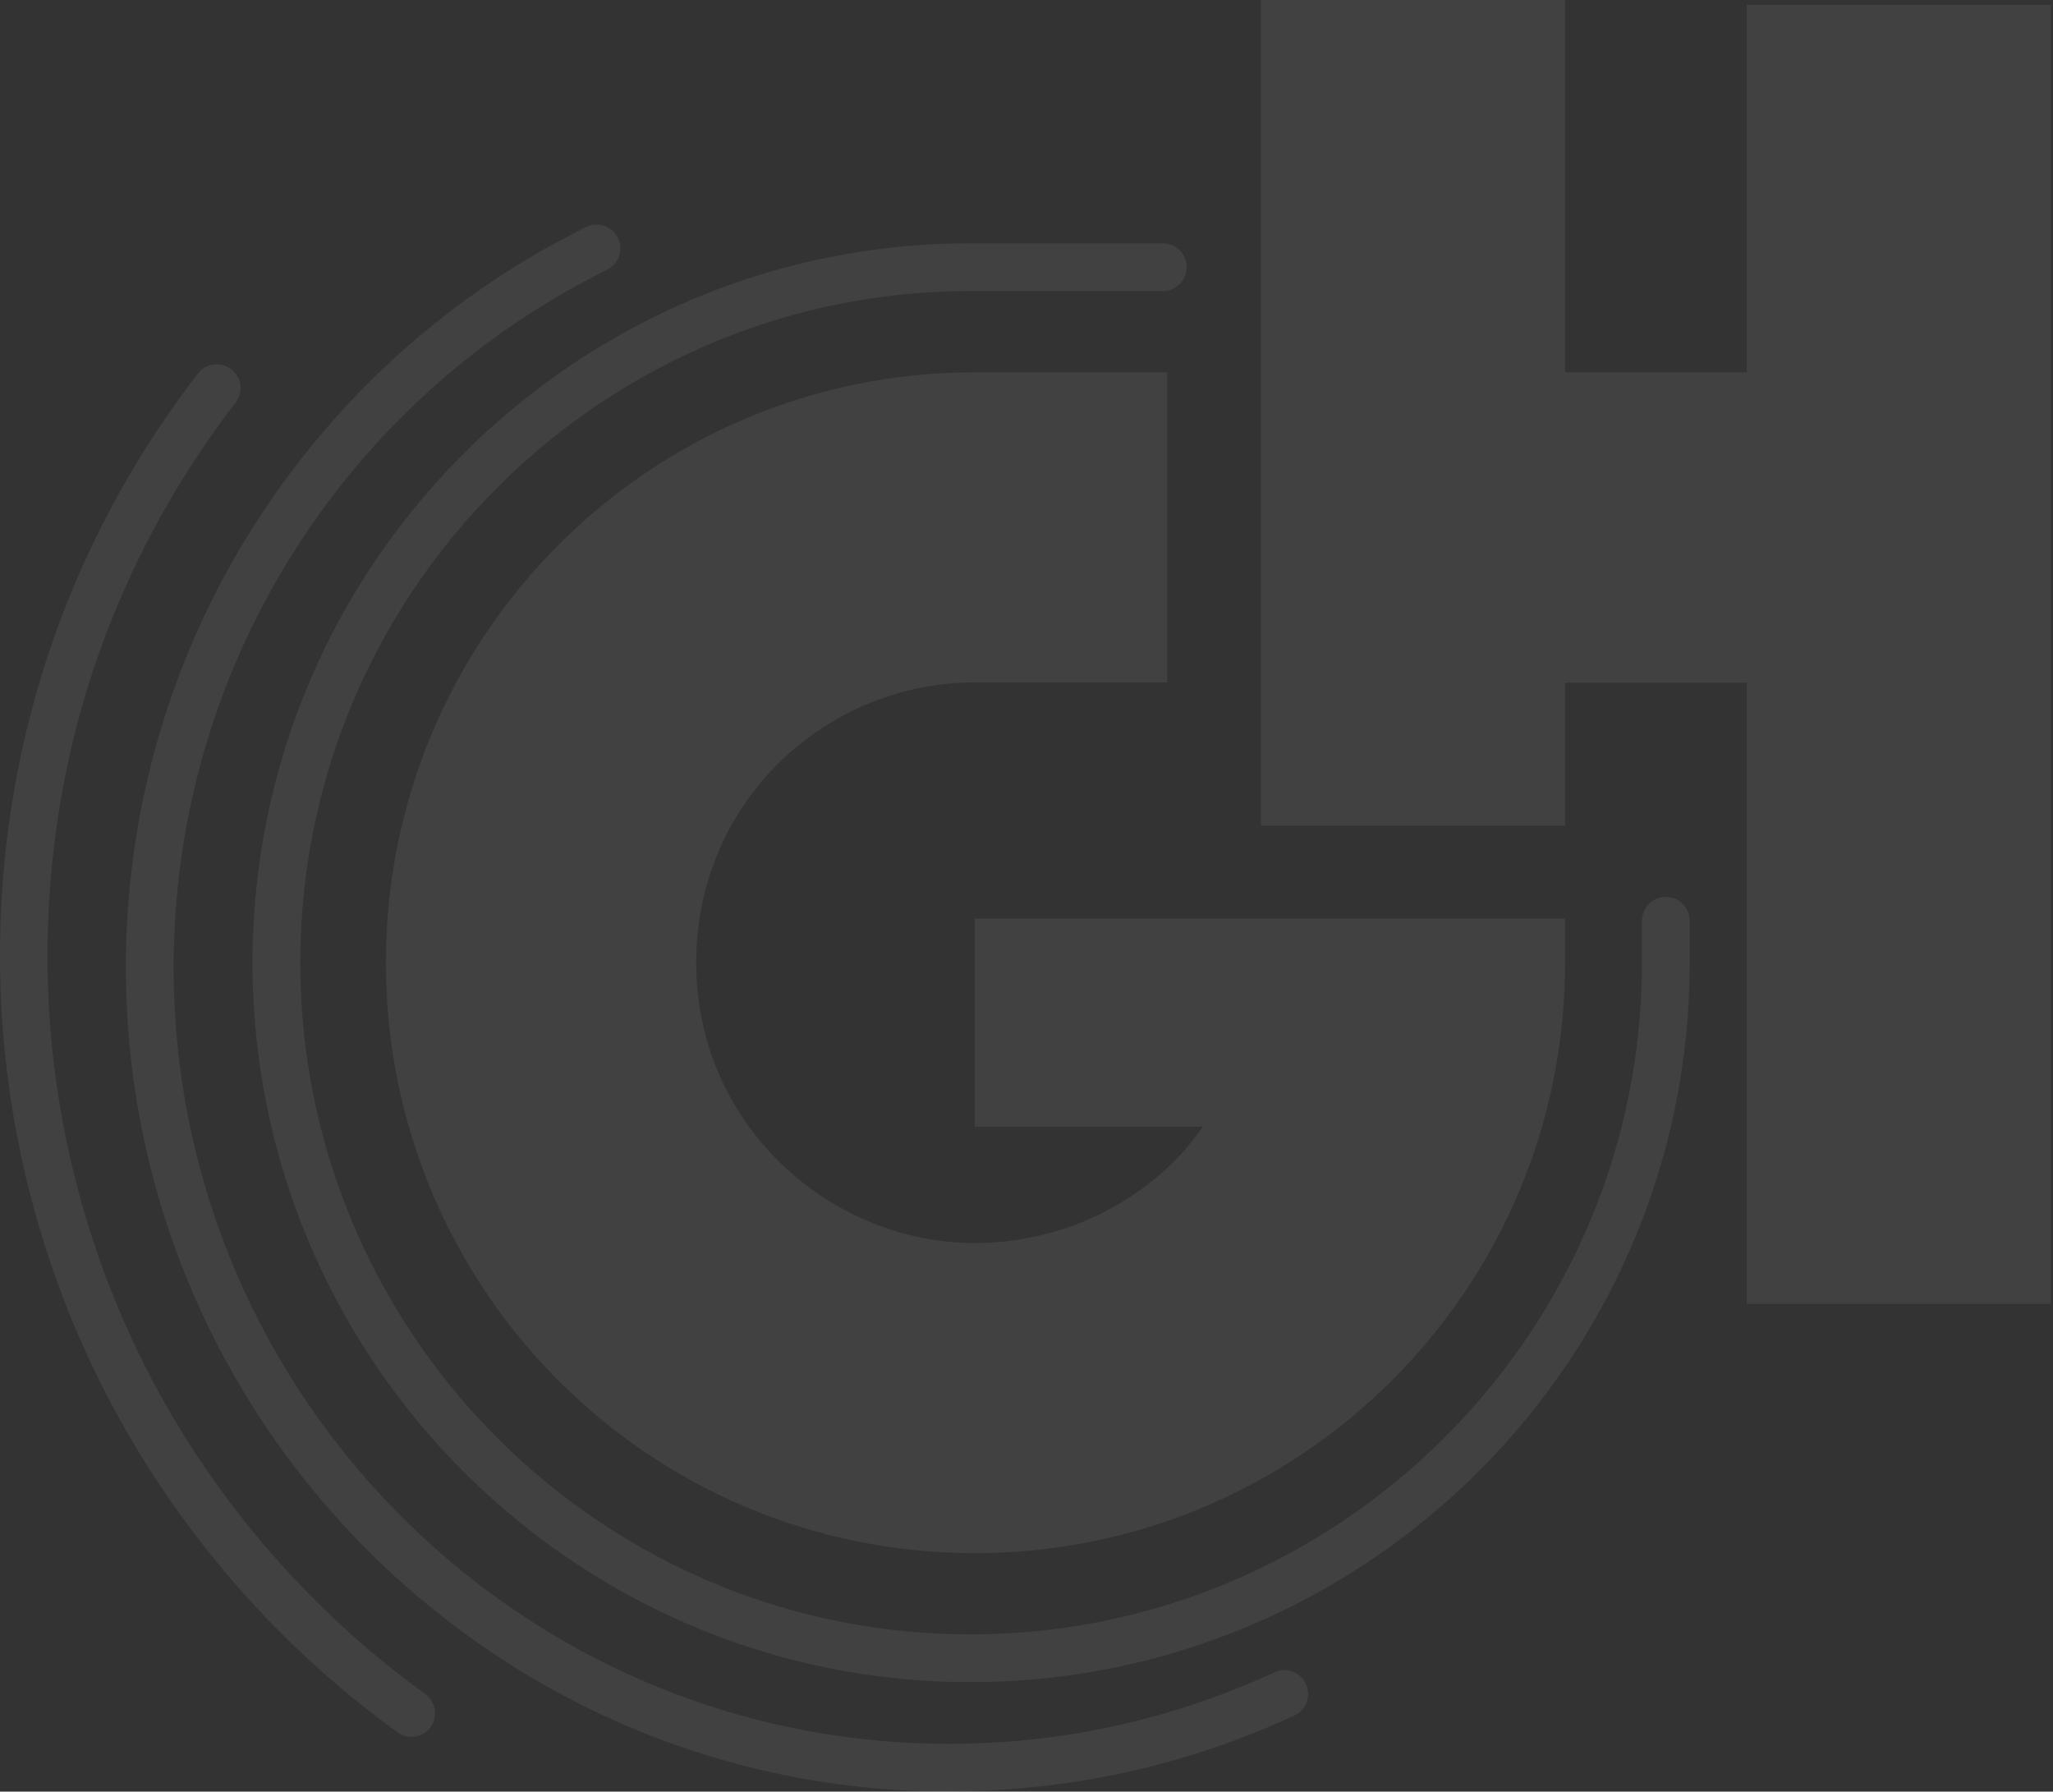
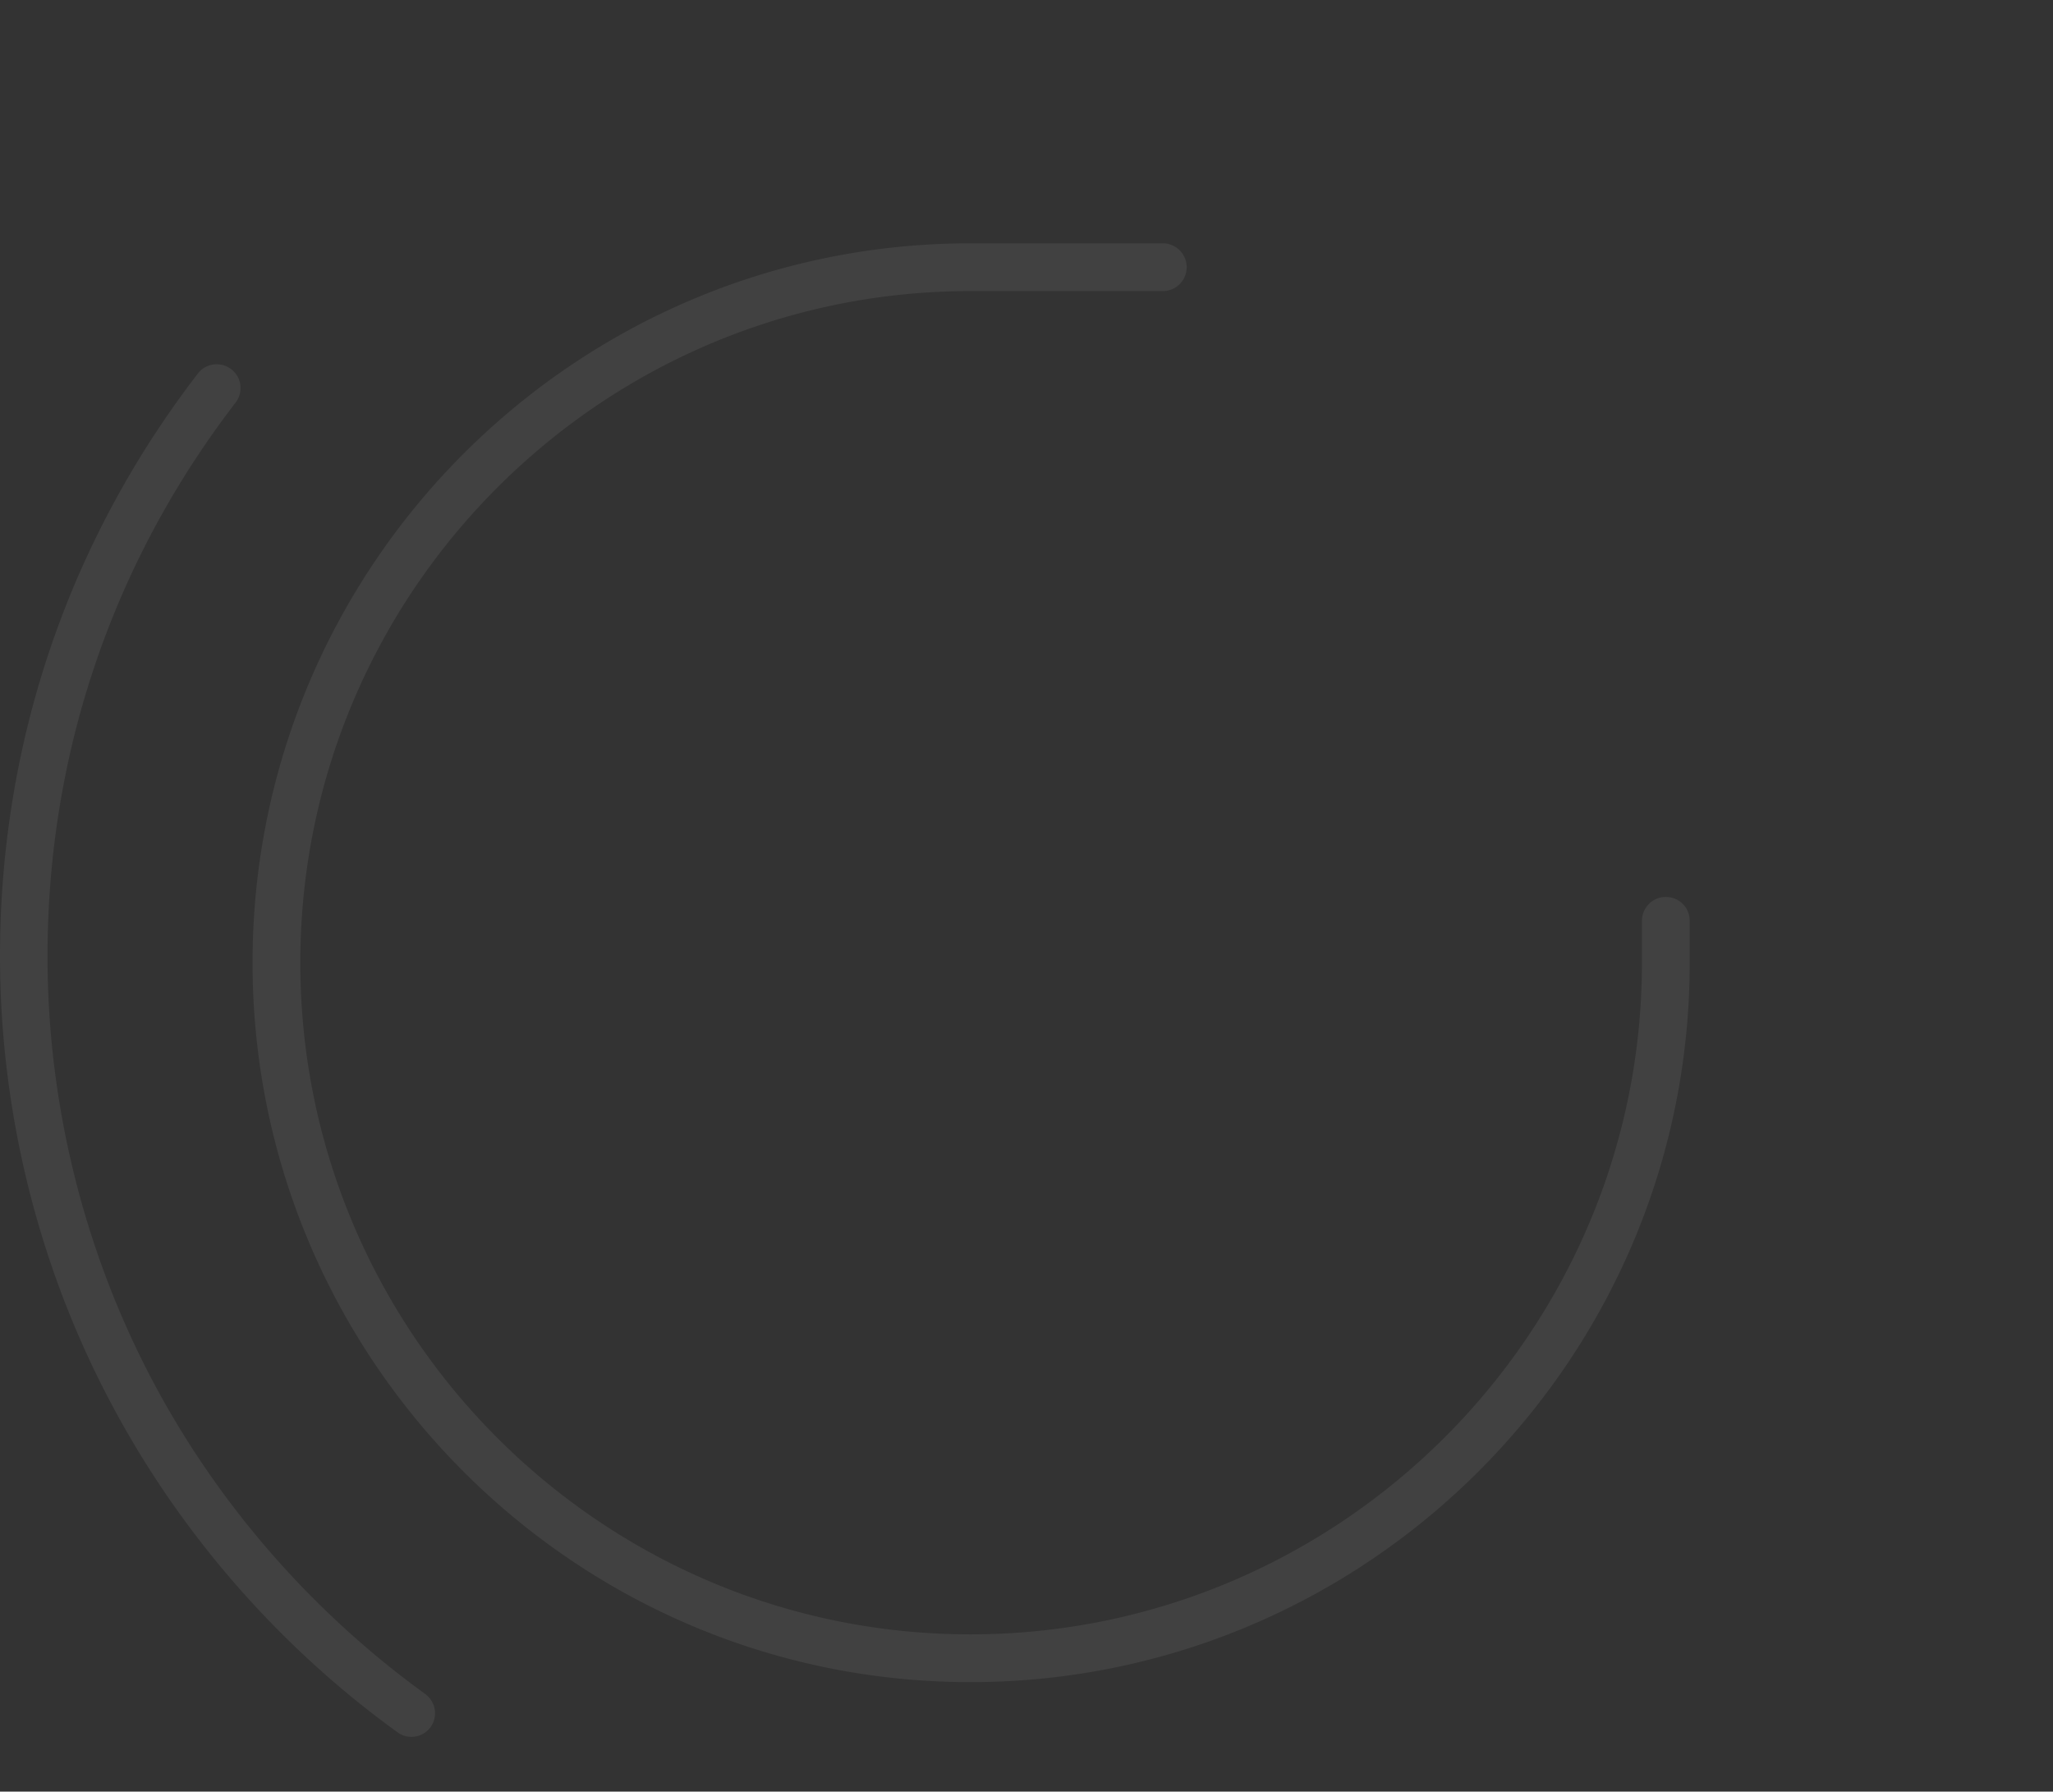
<svg xmlns="http://www.w3.org/2000/svg" width="573" height="500" viewBox="0 0 573 500" fill="none">
  <rect x="0" y="0" width="573" height="500" fill="#333333" stroke="none" />
  <g opacity=".07" fill="#fff">
-     <path d="M272.05 256.418v58.01h63.674c-13.624 19.79-37.789 32.482-63.674 32.482-40.442 0-77.729-32.984-77.729-78.23s36.498-78.231 77.729-78.231h53.707v-86.548H272.05c-90.922 0-164.348 73.785-164.348 164.779s73.354 164.778 164.348 164.778c90.994 0 164.778-73.784 164.778-164.778v-12.333H272.05v.071z" />
-     <path d="M487.523 1.362v102.539h-50.695V0h-84.899v230.46h84.899v-39.939h50.695v173.383h84.899V1.362h-84.899zM264.808 500.001c-126.631 0-229.672-103.183-229.672-230.101 0-43.741 12.333-86.333 35.71-123.118 22.73-35.853 54.782-64.678 92.714-83.393 3.299-1.65 7.242-.287 8.892 3.011 1.649 3.299.286 7.243-3.012 8.892a217.214 217.214 0 00-87.337 78.589c-22.013 34.705-33.63 74.788-33.63 116.019 0 119.532 97.089 216.764 216.335 216.764 31.693 0 62.24-6.74 90.85-19.934 3.299-1.577 7.314-.071 8.82 3.227 1.577 3.298.072 7.314-3.227 8.82-30.331 14.054-62.813 21.153-96.443 21.153" />
    <path d="M270.83 469.453c-110.425 0-200.344-90.061-200.344-200.774S160.333 67.904 270.83 67.904h53.708a6.655 6.655 0 016.668 6.669 6.656 6.656 0 01-6.668 6.669H270.83c-103.111 0-187.006 84.11-187.006 187.437 0 103.327 83.895 187.437 187.006 187.437 103.113 0 187.438-84.11 187.438-187.437v-11.688a6.656 6.656 0 016.668-6.669c3.729 0 6.669 2.94 6.669 6.669v11.688c0 110.713-90.062 200.774-200.775 200.774z" />
    <path d="M114.8 484.727a6.441 6.441 0 01-3.872-1.291C77.37 459.2 49.477 427.004 30.331 390.363 10.47 352.503 0 309.766 0 266.815c0-59.372 19.074-115.589 55.213-162.556 2.223-2.94 6.382-3.442 9.322-1.219 2.94 2.223 3.442 6.382 1.219 9.322-34.347 44.672-52.489 98.093-52.489 154.525 0 40.8 9.968 81.385 28.754 117.381 18.213 34.849 44.744 65.395 76.653 88.484 2.94 2.151 3.657 6.31 1.506 9.25-1.291 1.793-3.299 2.725-5.378 2.725z" />
  </g>
</svg>